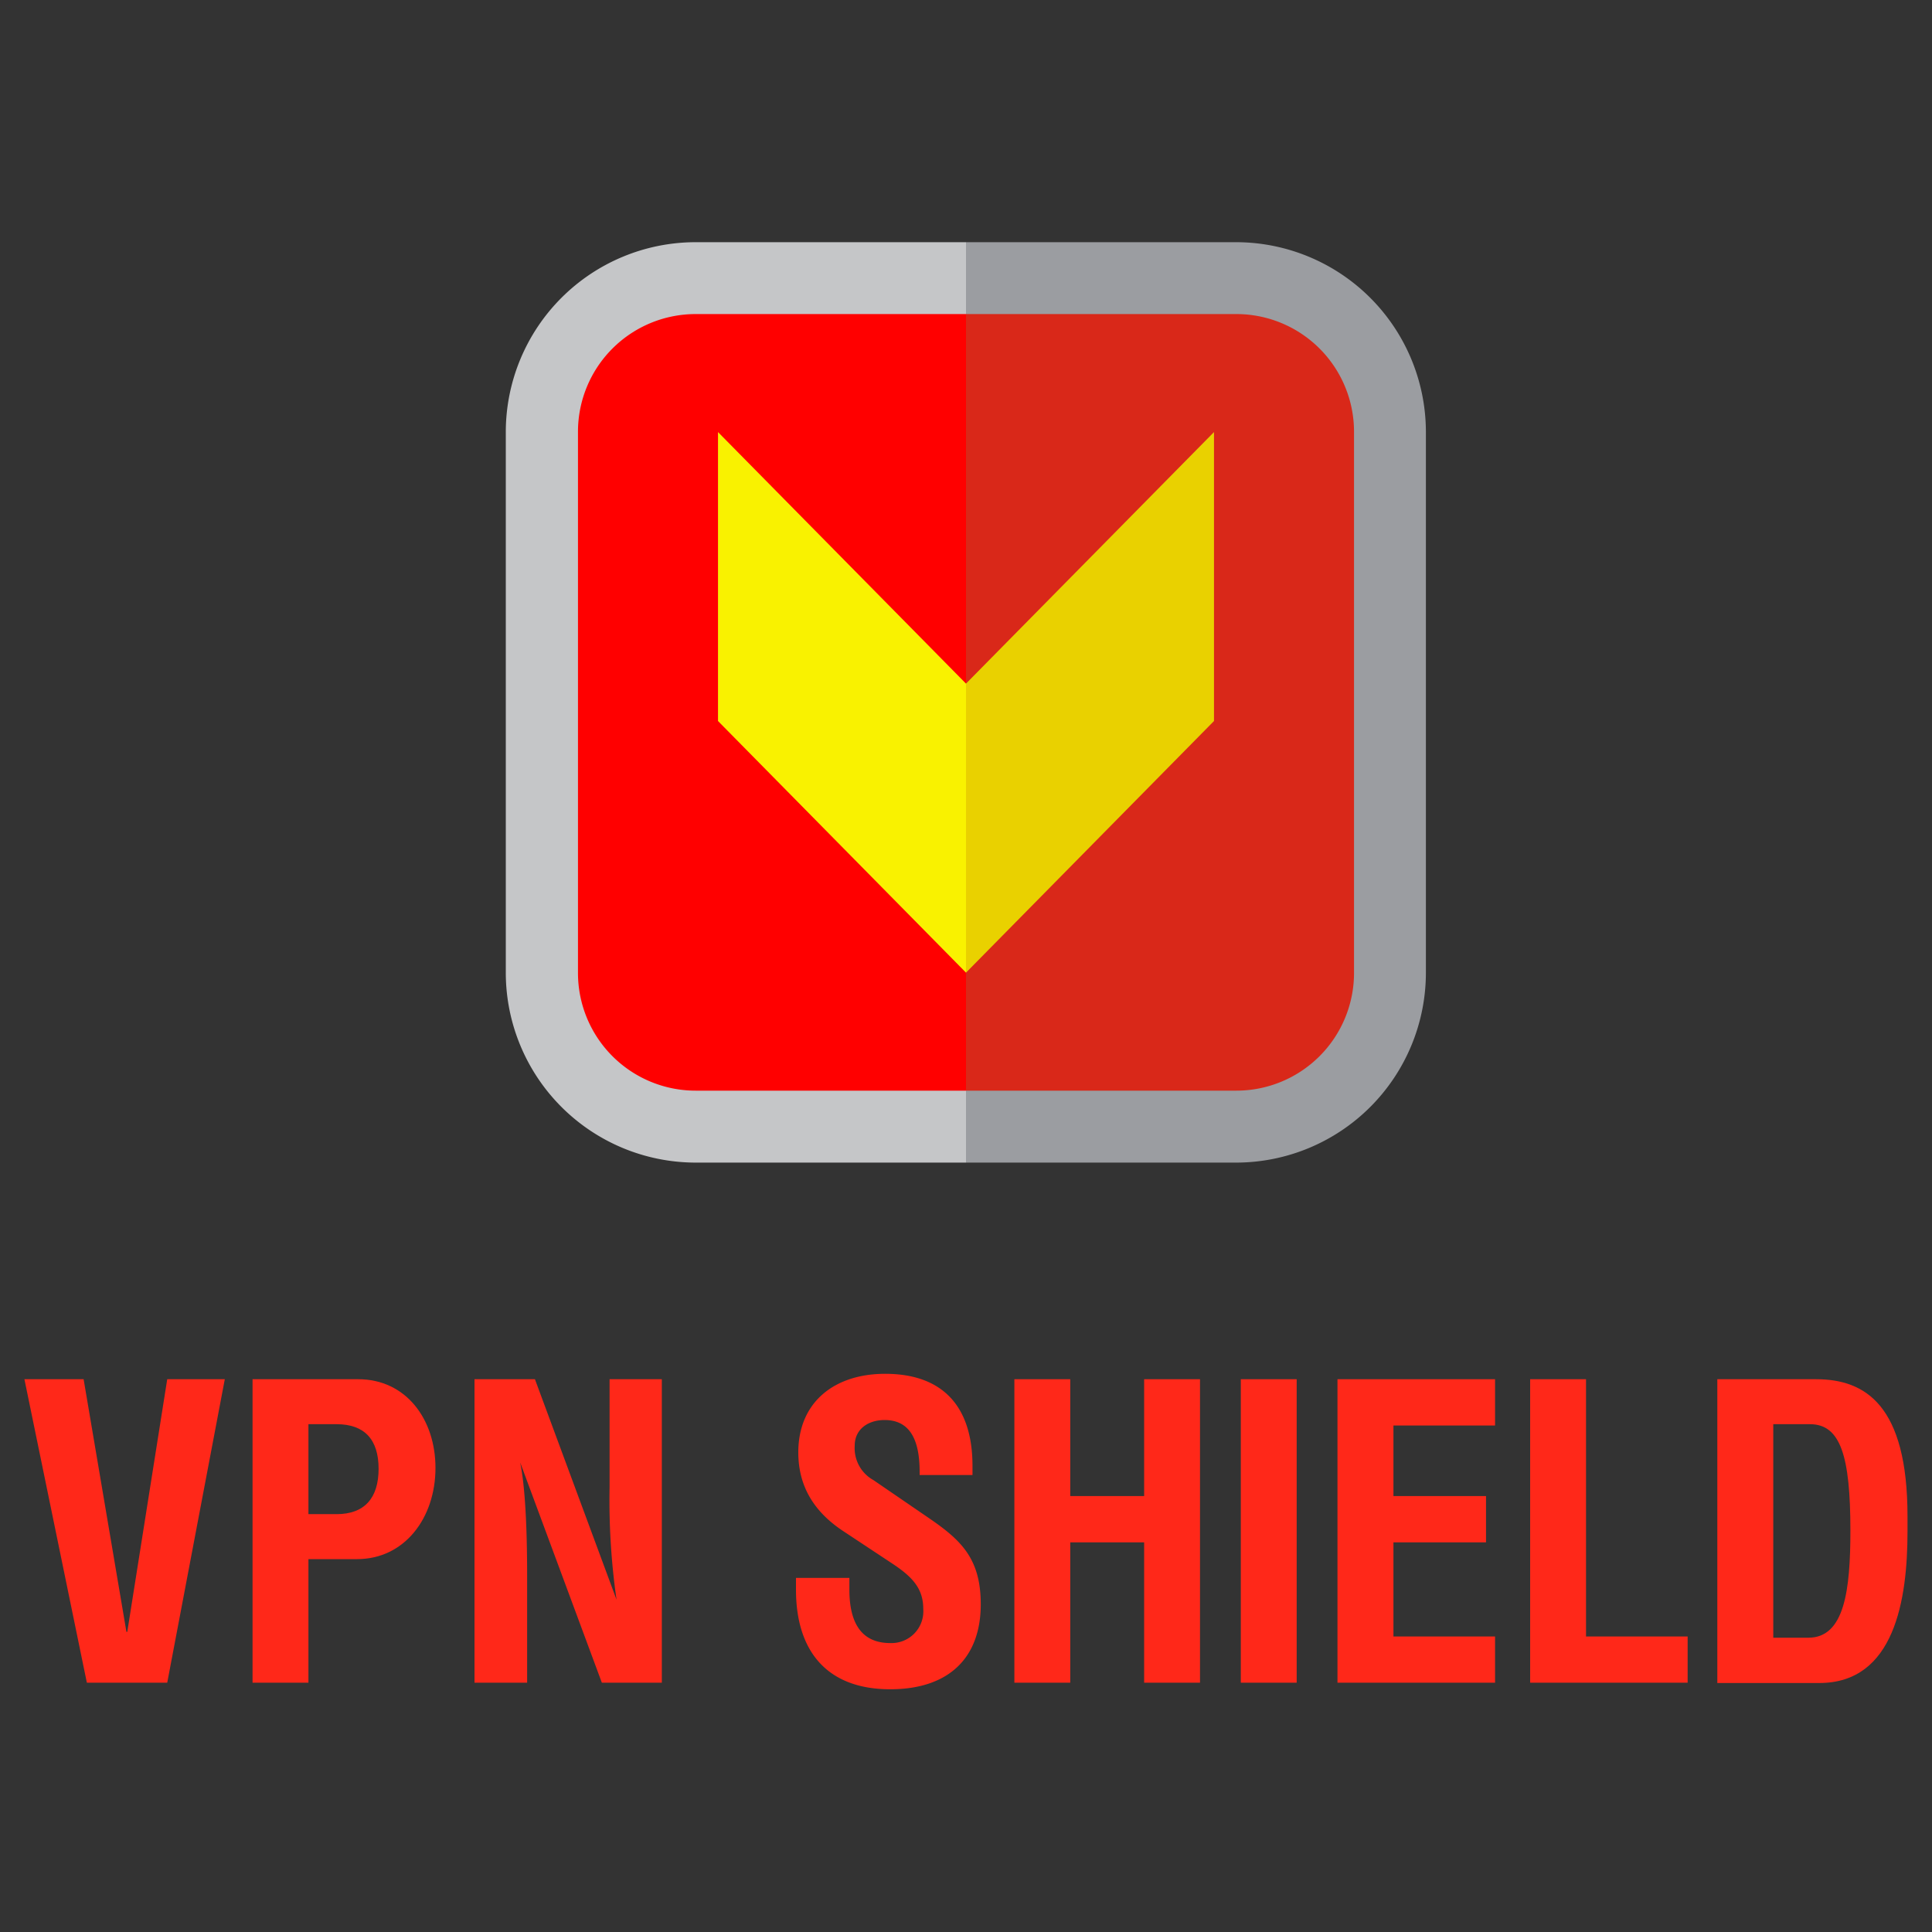
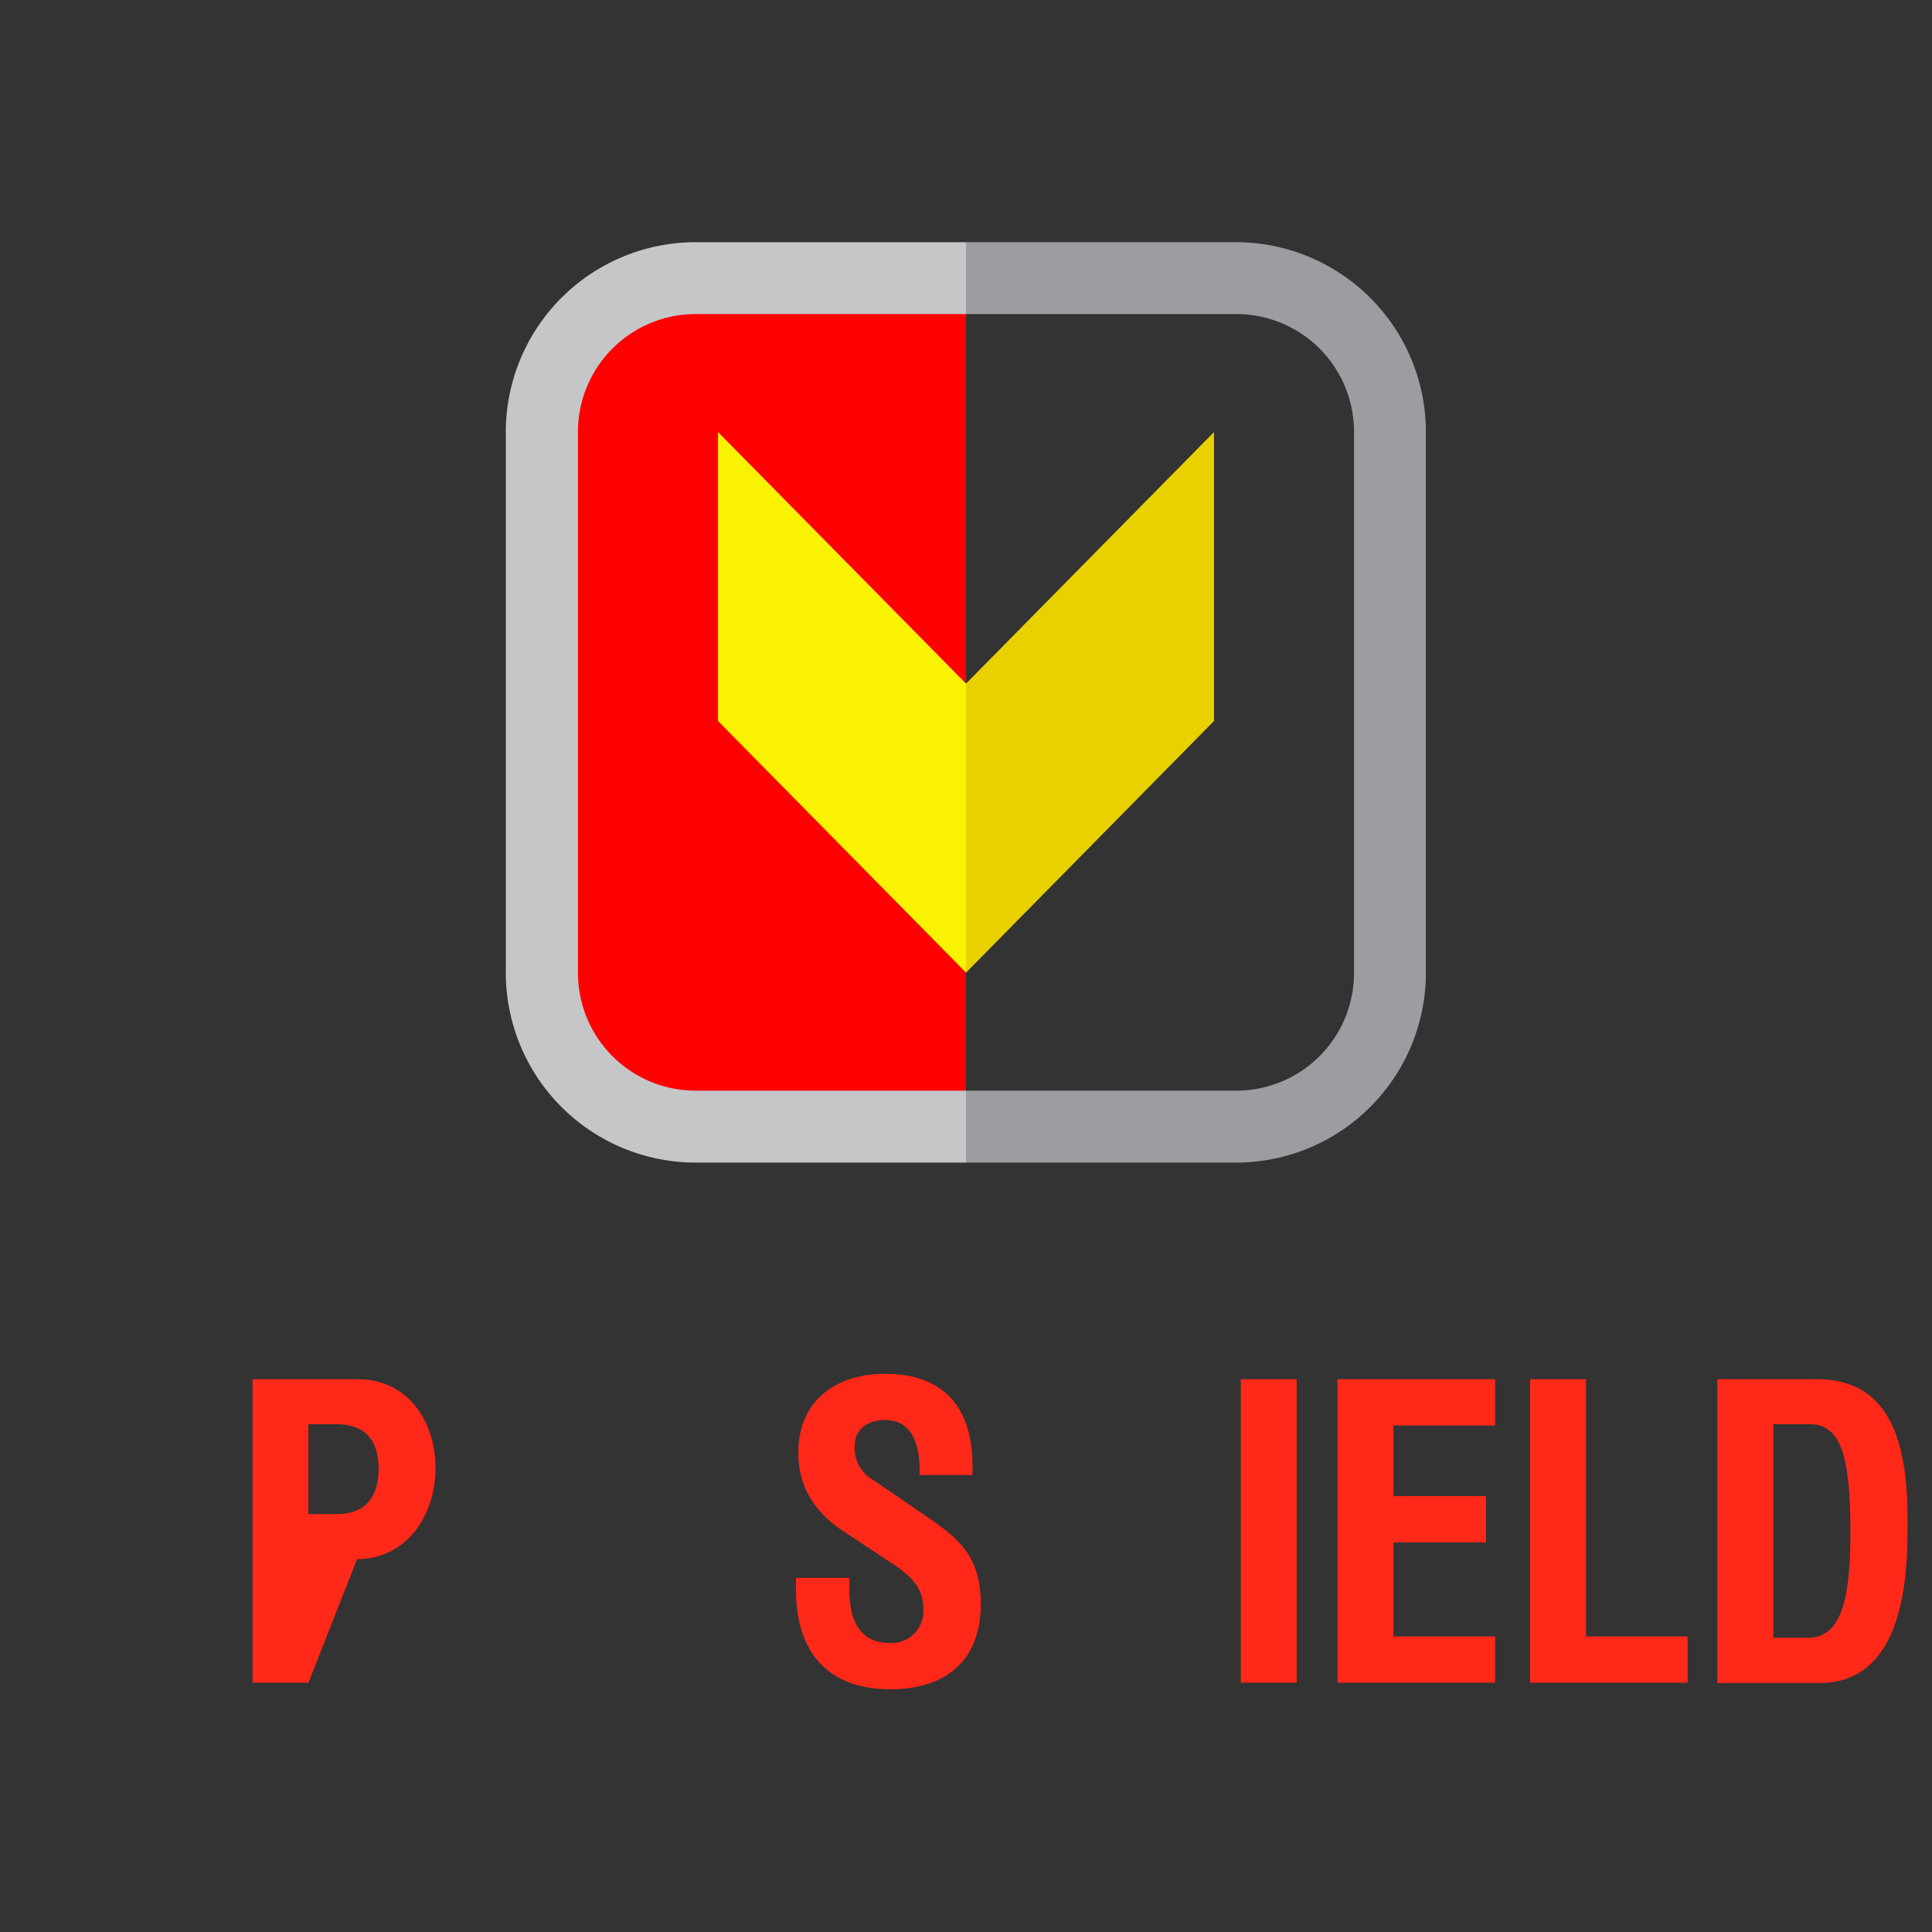
<svg xmlns="http://www.w3.org/2000/svg" id="Capa_1" data-name="Capa 1" viewBox="0 0 250 250">
  <rect x="0" y="0" width="250" height="250" fill="#333333" stroke="none" />
  <g id="Page-1">
    <g id="Desktop-Support-Request">
      <g id="Logo">
        <g id="logo-2" data-name="logo">
          <path id="Fill-1" d="M125,33.2H91.06A23.82,23.82,0,0,0,67.31,57v67.88a23.82,23.82,0,0,0,23.75,23.75H125V33.2" style="fill:red;fill-rule:evenodd" />
          <path id="Fill-2" d="M125,141.13H90a15.23,15.23,0,0,1-15.21-15.21V55.85A15.23,15.23,0,0,1,90,40.64h35v-9.3H90A24.58,24.58,0,0,0,65.45,55.85v70.07A24.59,24.59,0,0,0,90,150.44h35v-9.31" style="fill:#c5c6c8;fill-rule:evenodd" />
          <polyline id="Fill-3" points="125 88.46 92.91 55.91 92.91 93.3 125 125.86 125 88.46" style="fill:#f9f200;fill-rule:evenodd" />
-           <path id="Fill-4" d="M125,33.2h33.94A23.82,23.82,0,0,1,182.69,57v67.88a23.82,23.82,0,0,1-23.75,23.75H125V33.2" style="fill:#d92819;fill-rule:evenodd" />
          <path id="Fill-5" d="M125,141.13h35a15.23,15.23,0,0,0,15.21-15.21V55.85A15.23,15.23,0,0,0,160,40.64H125v-9.3h35a24.58,24.58,0,0,1,24.51,24.51v70.07A24.58,24.58,0,0,1,160,150.44H125v-9.31" style="fill:#9b9da1;fill-rule:evenodd" />
          <polyline id="Fill-6" points="125 88.46 157.09 55.91 157.09 93.3 125 125.86 125 88.46" style="fill:#e9d100;fill-rule:evenodd" />
        </g>
      </g>
    </g>
  </g>
  <g id="type">
-     <polyline id="Fill-1-2" data-name="Fill-1" points="10.82 178.47 16.36 211.16 16.47 211.16 21.64 178.47 29.09 178.47 21.64 217.74 11.24 217.74 3.16 178.47 10.82 178.47" style="fill:#ff2819;fill-rule:evenodd" />
-     <path id="Fill-2-2" data-name="Fill-2" d="M39.91,217.74H32.68V178.47H46.35c6.18,0,10,5.17,10,11.48,0,6.47-4,11.8-10.14,11.8H39.91Zm0-21.81h3.65c3.64,0,5.43-2.12,5.43-5.87s-1.79-5.77-5.43-5.77H39.91Z" style="fill:#ff2819;fill-rule:evenodd" />
-     <path id="Fill-3-2" data-name="Fill-3" d="M69.22,178.47,79.78,207h0a90.62,90.62,0,0,1-.9-14.63V178.47h6.76v39.27H77.88l-10.57-28.5h0c.79,3.81.9,10.61.9,14.58v13.92H61.4V178.47h7.82" style="fill:#ff2819;fill-rule:evenodd" />
+     <path id="Fill-2-2" data-name="Fill-2" d="M39.91,217.74H32.68V178.47H46.35c6.18,0,10,5.17,10,11.48,0,6.47-4,11.8-10.14,11.8Zm0-21.81h3.65c3.64,0,5.43-2.12,5.43-5.87s-1.79-5.77-5.43-5.77H39.91Z" style="fill:#ff2819;fill-rule:evenodd" />
    <path id="Fill-4-2" data-name="Fill-4" d="M119,190.87v-.43c0-4.79-1.7-6.69-4.54-6.69-2.07,0-3.86,1.14-3.86,3.32a4.73,4.73,0,0,0,2.43,4.46l7.39,5.06c4,2.77,6.49,5.16,6.49,11,0,6.91-4.11,11-11.72,11-8.08,0-12.19-4.83-12.19-12.89v-1.52h6.91v1.52c0,5.5,2.54,6.91,5.28,6.91a4.11,4.11,0,0,0,4.28-4.4c0-2.56-1.27-4.08-4-5.88L109,198.05c-3.8-2.55-5.7-5.87-5.7-10.11,0-6.48,4.64-10.17,11.24-10.17,7.24,0,11.3,4,11.3,11.91v1.19H119" style="fill:#ff2819;fill-rule:evenodd" />
-     <polyline id="Fill-5-2" data-name="Fill-5" points="138.49 193.59 148.05 193.59 148.05 178.47 155.28 178.47 155.28 217.74 148.05 217.74 148.05 199.58 138.49 199.58 138.49 217.74 131.26 217.74 131.26 178.47 138.49 178.47 138.49 193.59" style="fill:#ff2819;fill-rule:evenodd" />
    <polygon id="Fill-6-2" data-name="Fill-6" points="160.56 178.47 167.79 178.47 167.79 217.74 160.56 217.74 160.56 178.47" style="fill:#ff2819;fill-rule:evenodd" />
    <polyline id="Fill-7" points="193.46 178.47 193.46 184.46 180.31 184.46 180.31 193.59 192.29 193.59 192.29 199.58 180.31 199.58 180.31 211.76 193.46 211.76 193.46 217.74 173.07 217.74 173.07 178.47 193.46 178.47" style="fill:#ff2819;fill-rule:evenodd" />
    <polyline id="Fill-8" points="205.23 211.76 218.38 211.76 218.38 217.74 198 217.74 198 178.47 205.23 178.47 205.23 211.76" style="fill:#ff2819;fill-rule:evenodd" />
    <path id="Fill-9" d="M222.23,178.47H235c6.39,0,11.83,3.38,11.83,17.73v2c0,8.81-1.69,19.58-11.41,19.58h-13.2V178.47Zm7.24,33.45H234c4.7,0,5.44-6.2,5.44-13.87,0-9.62-1.27-13.76-5.23-13.76h-4.75v27.63Z" style="fill:#ff2819;fill-rule:evenodd" />
  </g>
</svg>